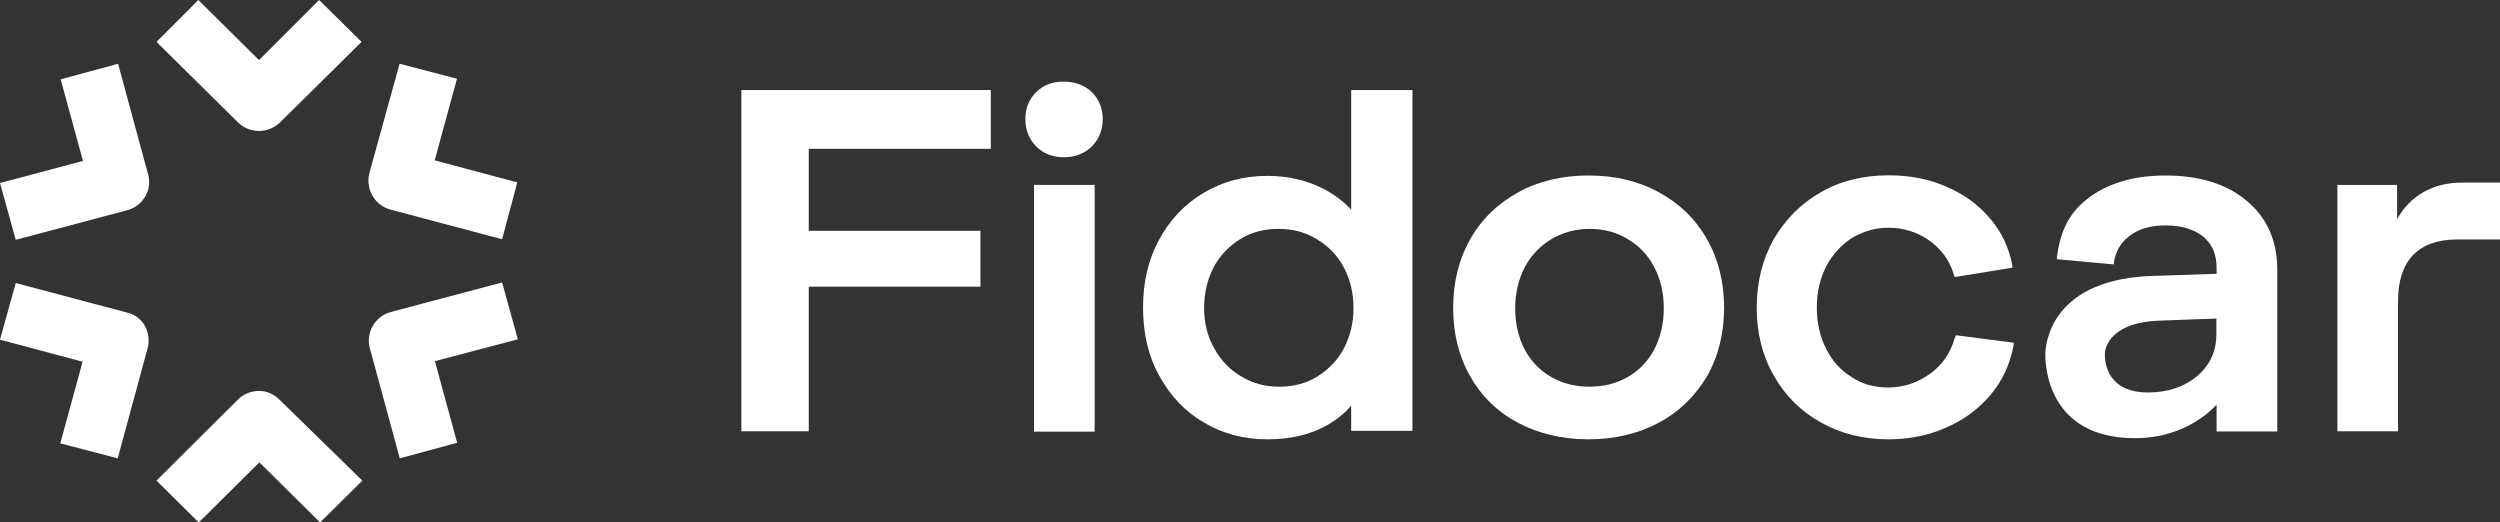
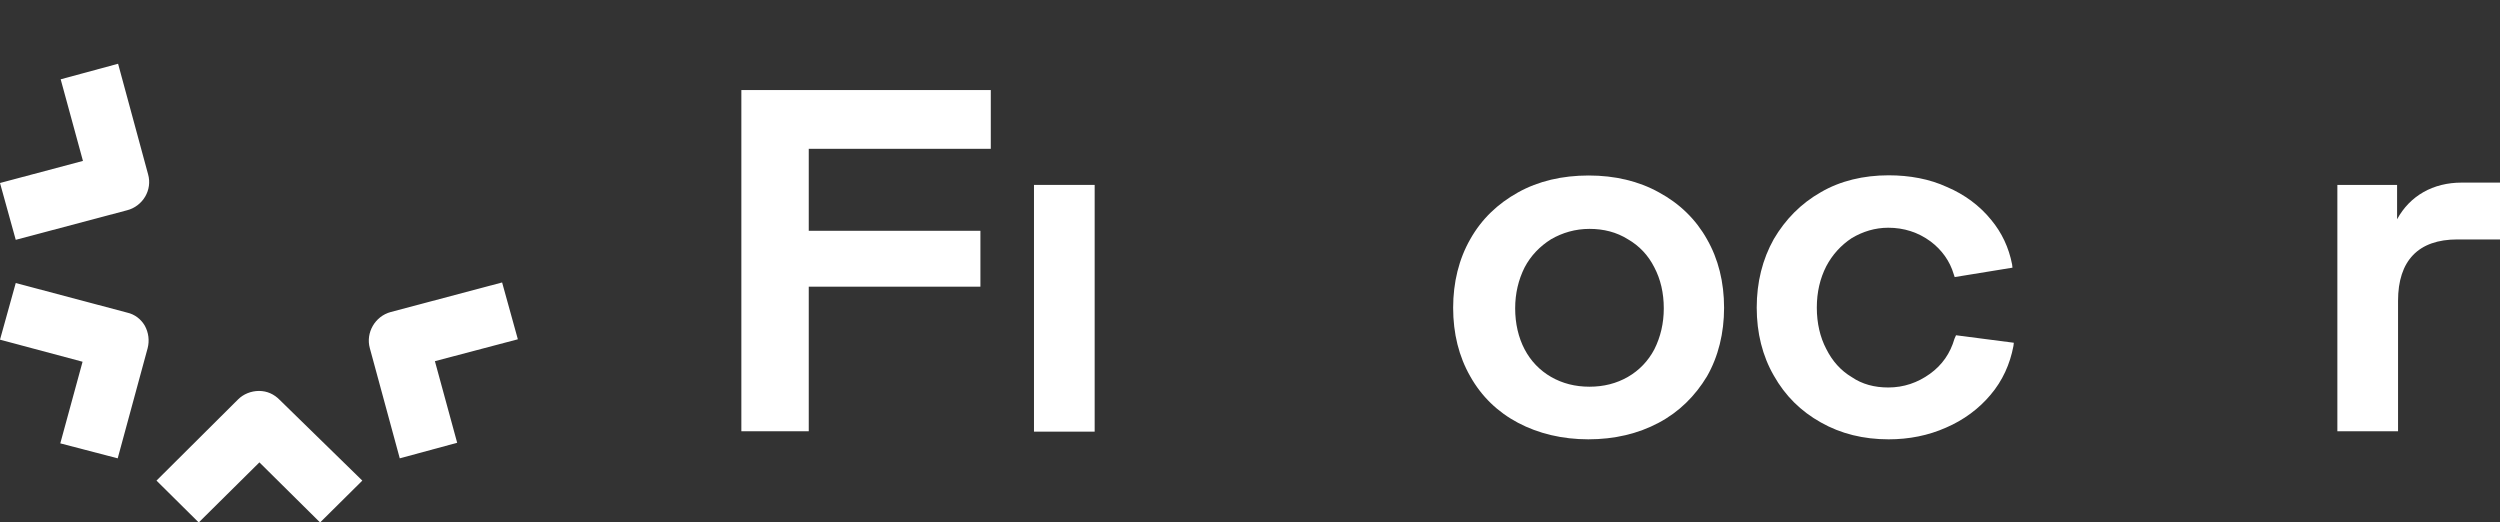
<svg xmlns="http://www.w3.org/2000/svg" version="1.1" id="Capa_1" x="0px" y="0px" viewBox="0 0 1302 272" style="enable-background:new 0 0 1302 272;" xml:space="preserve">
  <rect x="0" y="0" width="1302" height="272" fill="#333333" stroke="none" />
  <style type="text/css">
	.st0{fill:#FFFFFF;}
</style>
  <path class="st0" d="M386.1,224.6h35.1v-75.3h89.4v-29.1h-89.4V77.5H516V46.9H386.1V224.6z" />
  <path class="st0" d="M570.1,96.3h-31.6v128.5h31.6V96.3z" />
-   <path class="st0" d="M554,42.5c-5.7,0-10.6,1.7-14.3,5.4c-3.7,3.7-5.7,8.3-5.7,14.2c0,5.6,2,10.5,5.7,14.2c3.7,3.7,8.6,5.6,14.3,5.6  c5.9,0,10.9-2,14.6-5.6c3.7-3.7,5.7-8.6,5.7-14.2c0-5.6-2-10.5-5.7-14.2C564.9,44.5,560,42.5,554,42.5z" />
-   <path class="st0" d="M703.7,109.2c-5.9-6.4-19.8-17.6-43.7-17.6c-12.1,0-23.2,2.9-33.1,8.8c-9.9,5.9-17.8,14.2-23.2,24.4  c-5.7,10.3-8.4,22.2-8.4,35.4c0,13.2,2.7,25.2,8.4,35.4c5.7,10.5,13.3,18.6,23.2,24.4c9.9,5.9,21,8.8,33.3,8.8  c24.9,0,38-11,43.5-17.6v13.2h31.9V46.9h-31.9V109.2z M700,139.5c3.2,6.1,4.9,13.2,4.9,21c0,7.6-1.7,14.4-4.9,20.8  c-3.2,6.1-7.9,11-13.8,14.7c-5.9,3.7-12.6,5.4-20,5.4c-7.2,0-13.8-1.7-19.8-5.4c-5.9-3.4-10.6-8.3-14.1-14.7  c-3.5-6.1-5.2-13.2-5.2-21c0-7.6,1.7-14.7,4.9-21c3.2-6.1,7.9-11,13.8-14.7c5.9-3.7,12.6-5.4,20-5.4c7.4,0,14.1,1.7,20,5.4  C692.1,128.3,696.8,133.4,700,139.5z" />
  <path class="st0" d="M864,100.2c-10.6-5.9-23-8.8-36.6-8.8c-13.8,0-26.2,2.9-36.8,8.8c-10.6,5.9-19,13.9-24.9,24.4  c-5.9,10.3-8.9,22.5-8.9,35.7c0,13.4,3,25.4,8.9,35.7c5.9,10.5,14.3,18.6,24.9,24.2c10.6,5.6,23,8.6,36.6,8.6s25.9-2.9,36.6-8.6  c10.6-5.6,19-13.9,25.2-24.2c5.9-10.3,8.9-22.5,8.9-35.7c0-13.4-3-25.4-8.9-35.7C883.3,114.4,874.9,106.1,864,100.2z M866.5,160.6  c0,7.8-1.7,14.9-4.9,21.3c-3.2,6.1-7.9,11-13.8,14.4c-5.9,3.4-12.6,5.1-20,5.1c-7.4,0-14.1-1.7-20-5.1c-5.9-3.4-10.6-8.3-13.8-14.4  c-3.2-6.1-4.9-13.4-4.9-21.3c0-7.8,1.7-14.9,4.9-21.3c3.2-6.1,7.9-11,13.8-14.7c5.9-3.4,12.6-5.4,20-5.4c7.4,0,14.1,1.7,20,5.4  c5.9,3.4,10.6,8.3,13.8,14.7C864.8,145.4,866.5,152.5,866.5,160.6z" />
  <path class="st0" d="M1282,95.1c-14.8,0-26.9,6.8-33.6,19.1V96.3h-31.1v128.3h31.6v-67.9c0-21,10.6-32,30.9-32h22.2V95.1H1282z" />
-   <path class="st0" d="M1170.1,104.6c-10.4-8.8-24.7-13.2-42.2-13.2c-17,0-30.9,4.2-41.2,12.5c-8.7,6.8-13.6,16.1-15.3,29.1l-0.2,2  l29.6,2.7l0.2-1.5c1-5.6,3.5-9.8,7.9-13.2c4.7-3.7,10.9-5.6,18.8-5.6c8.4,0,15.1,2,19.8,5.9c4.7,3.9,6.9,9.3,6.9,16.1v3.2l-30.4,1  c-57.1,0.7-58.8,36.9-58.8,41.1c0,5.6,1.2,43.5,46.7,43.5c22.7,0,36.6-11.2,42.5-17.4v13.9h31.6V140  C1185.9,125.4,1180.7,113.4,1170.1,104.6z M1154.3,165.9v8.1c0,8.8-3.2,15.9-9.9,21.8c-6.7,5.6-15.3,8.6-25.7,8.6  c-21,0-22.5-15.2-22.5-19.8c0-6.1,5.9-16.9,28.2-17.6L1154.3,165.9z" />
  <path class="st0" d="M1017.9,176.4c-2.2,7.6-6.4,13.7-12.8,18.3c-6.4,4.6-13.6,7.1-21.7,7.1c-7.2,0-13.6-1.7-19-5.4  c-5.7-3.4-10.1-8.3-13.3-14.7c-3.2-6.1-4.9-13.4-4.9-21.5c0-8.1,1.7-15.2,4.9-21.5c3.2-6.1,7.7-11,13.3-14.7  c5.7-3.4,12.1-5.4,19-5.4c8.2,0,15.6,2.4,22,7.1c5.9,4.4,10.1,10.3,12.1,17.1l0.5,1.5l30.1-4.9l-0.2-1.7  c-1.7-8.8-5.4-16.6-10.9-23.2c-5.9-7.3-13.8-13.2-23-17.1c-9.1-4.2-19.5-6.1-30.4-6.1c-13.1,0-25.2,2.9-35.3,8.8  c-10.4,5.9-18.5,14.2-24.5,24.4c-5.9,10.5-8.9,22.5-8.9,35.7c0,13.2,3,25.2,8.9,35.4c5.9,10.5,14.1,18.6,24.5,24.4  c10.4,5.9,22.2,8.8,35.3,8.8c10.6,0,20.7-2,29.9-6.1c9.1-3.9,17.1-9.8,23.2-17.1c6.2-7.3,10.1-15.9,11.9-25.4l0.2-1.7l-30.1-3.9  L1017.9,176.4z" />
  <path class="st0" d="M134.9,203.6c-4.2,0-8.2,1.7-10.9,4.4l-42.5,42.3l22,21.8l31.6-31.3l31.6,31.3l22-21.8l-43-42  C142.8,205.3,139.1,203.6,134.9,203.6z" />
-   <path class="st0" d="M134.9,31.3L103.3,0L81.5,21.8l42.5,42c3,2.9,6.9,4.4,10.9,4.4c4,0,8.2-1.7,10.9-4.4l42.5-42L166.2,0  L134.9,31.3z" />
-   <path class="st0" d="M203.5,109.2l58,15.4l7.9-29.6l-43-11.5l11.6-42.5l-29.9-7.8l-15.8,57.2C190.4,98.5,195.1,107,203.5,109.2z" />
  <path class="st0" d="M66.2,162.8l-58-15.4L0,176.9l43,11.5l-11.6,42.5l29.9,7.8l15.6-57.4c1-3.9,0.5-8.1-1.5-11.7  C73.4,166.2,70.2,163.7,66.2,162.8z" />
  <path class="st0" d="M269.7,176.7l-8.2-29.6l-58,15.4c-8.2,2.2-13.1,10.8-10.9,18.8l15.6,57.4l29.9-8.1l-11.6-42.5L269.7,176.7z" />
  <path class="st0" d="M8.2,124.9l58-15.4c4-1,7.4-3.7,9.4-7.1c2-3.4,2.7-7.6,1.5-11.7L61.5,33.2l-29.9,8.1l11.6,42.5L0,95.3  L8.2,124.9z" />
</svg>